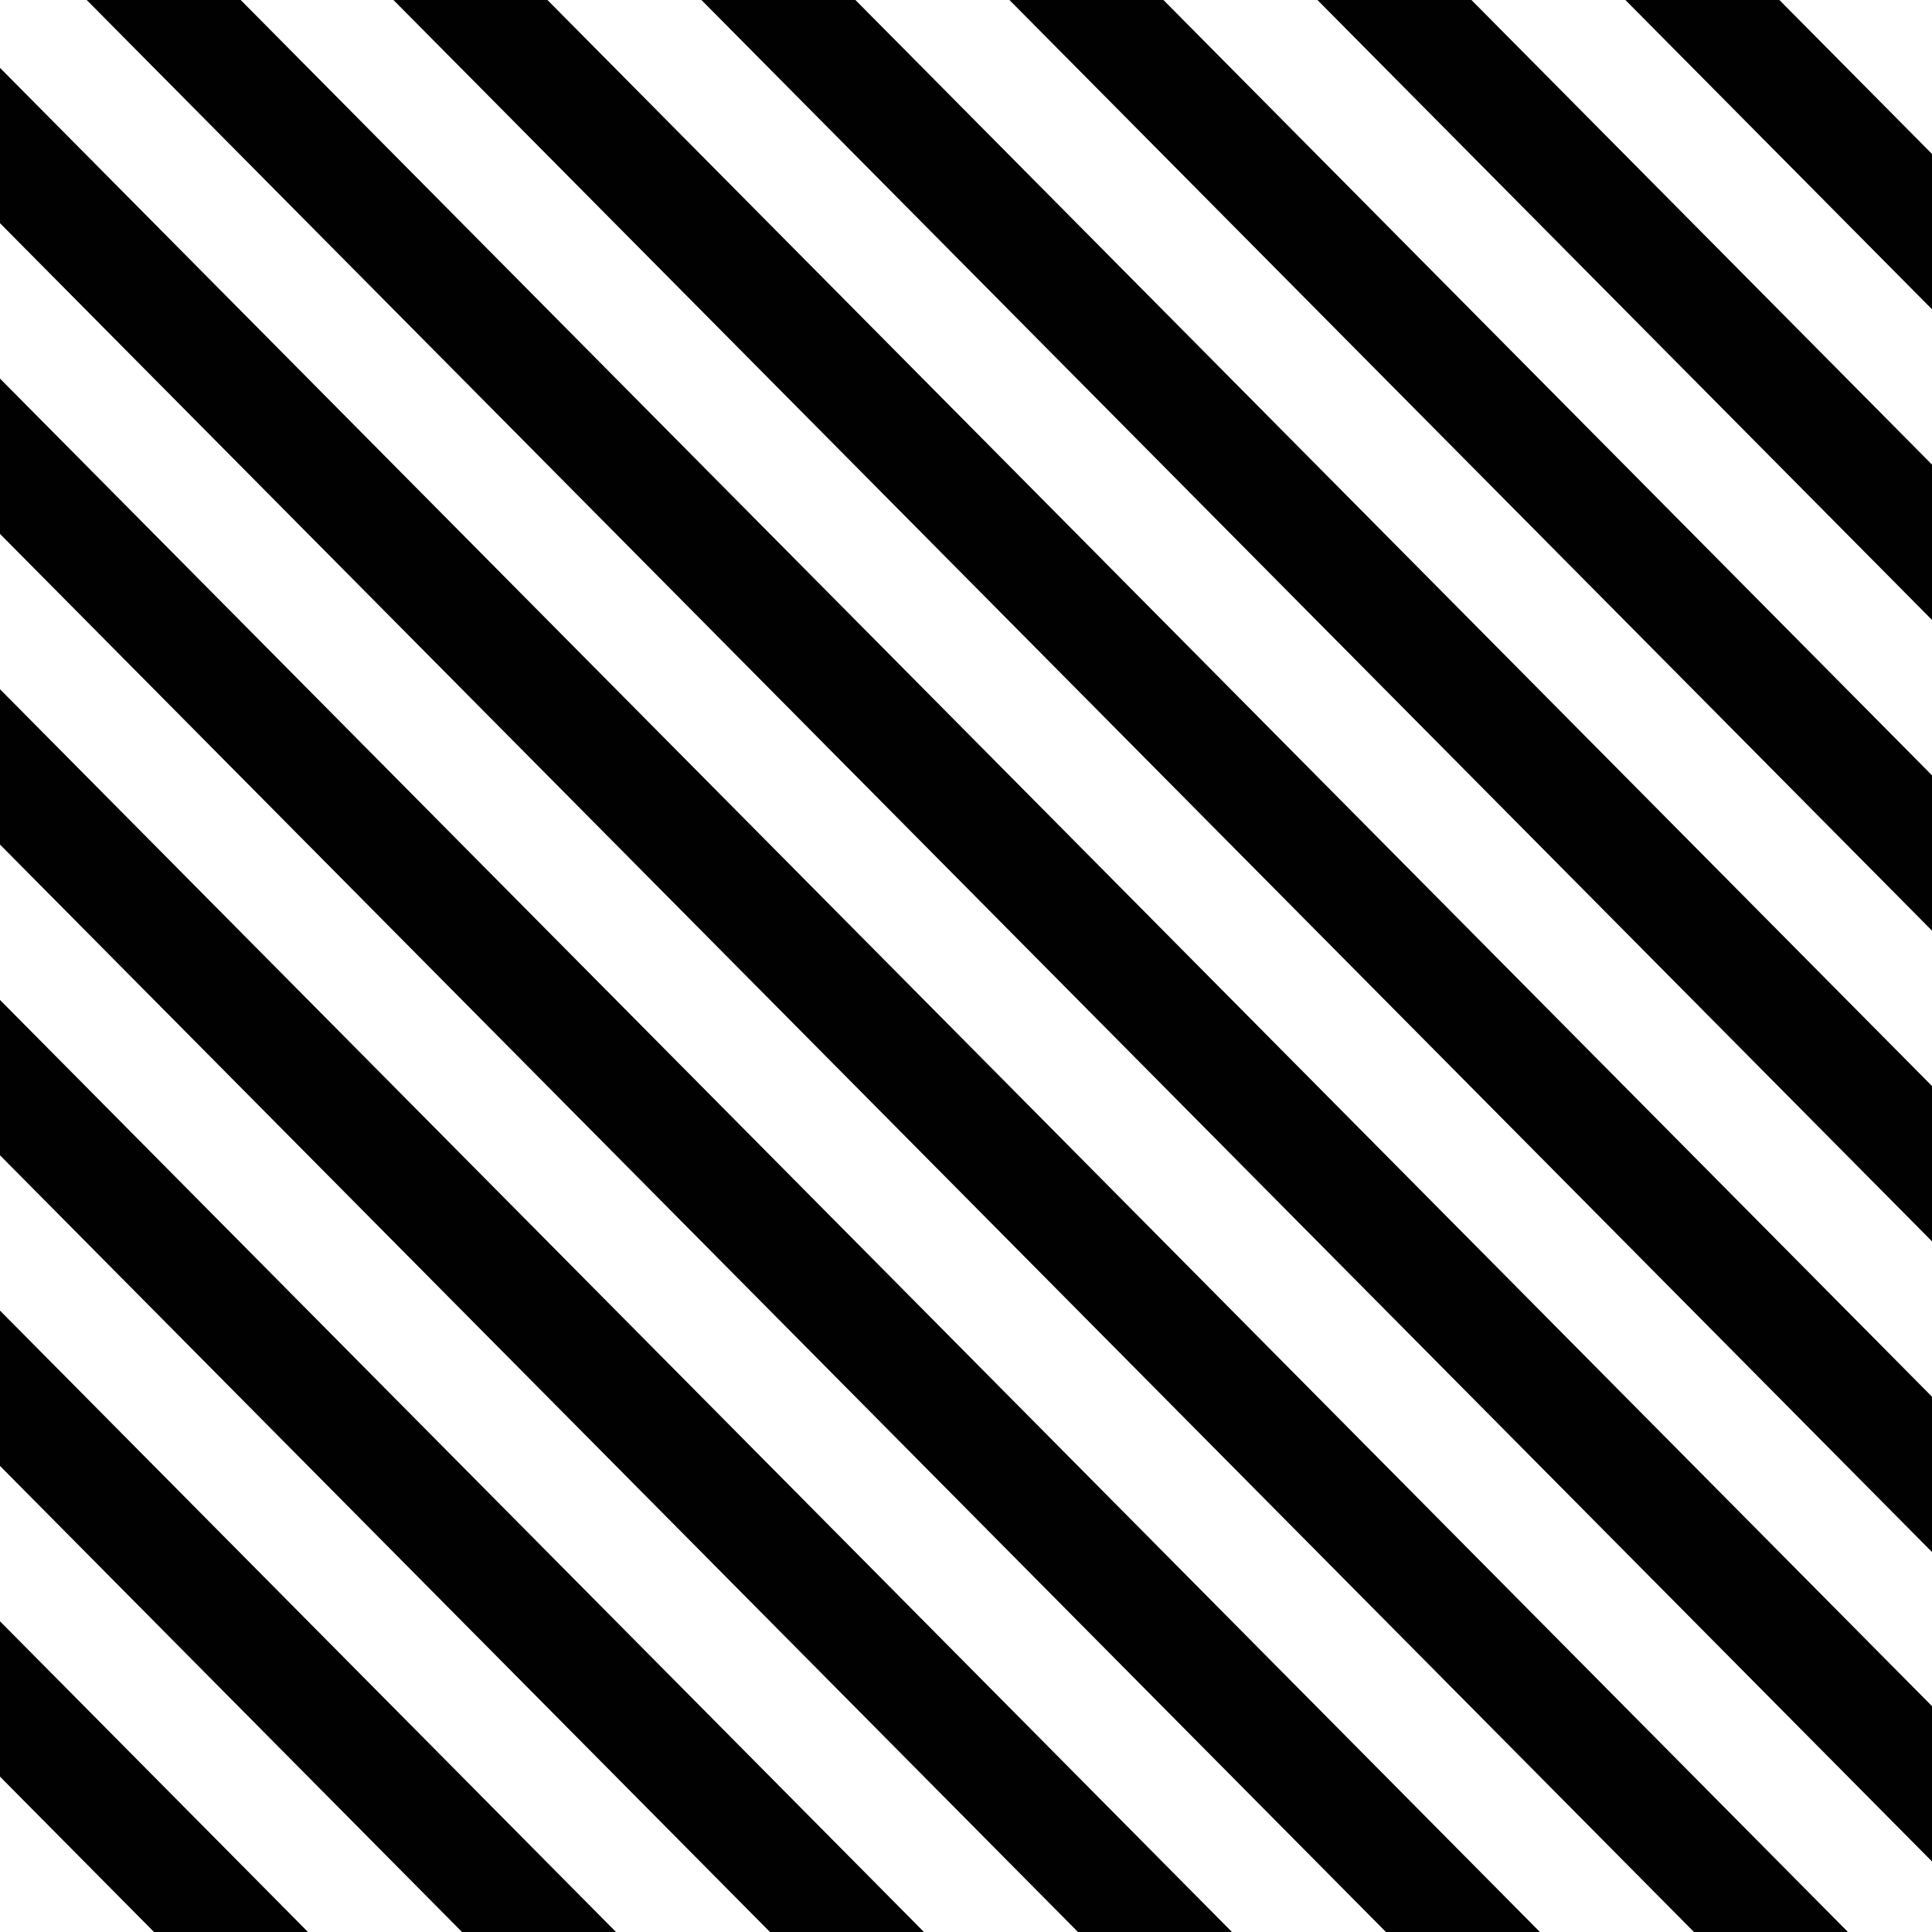
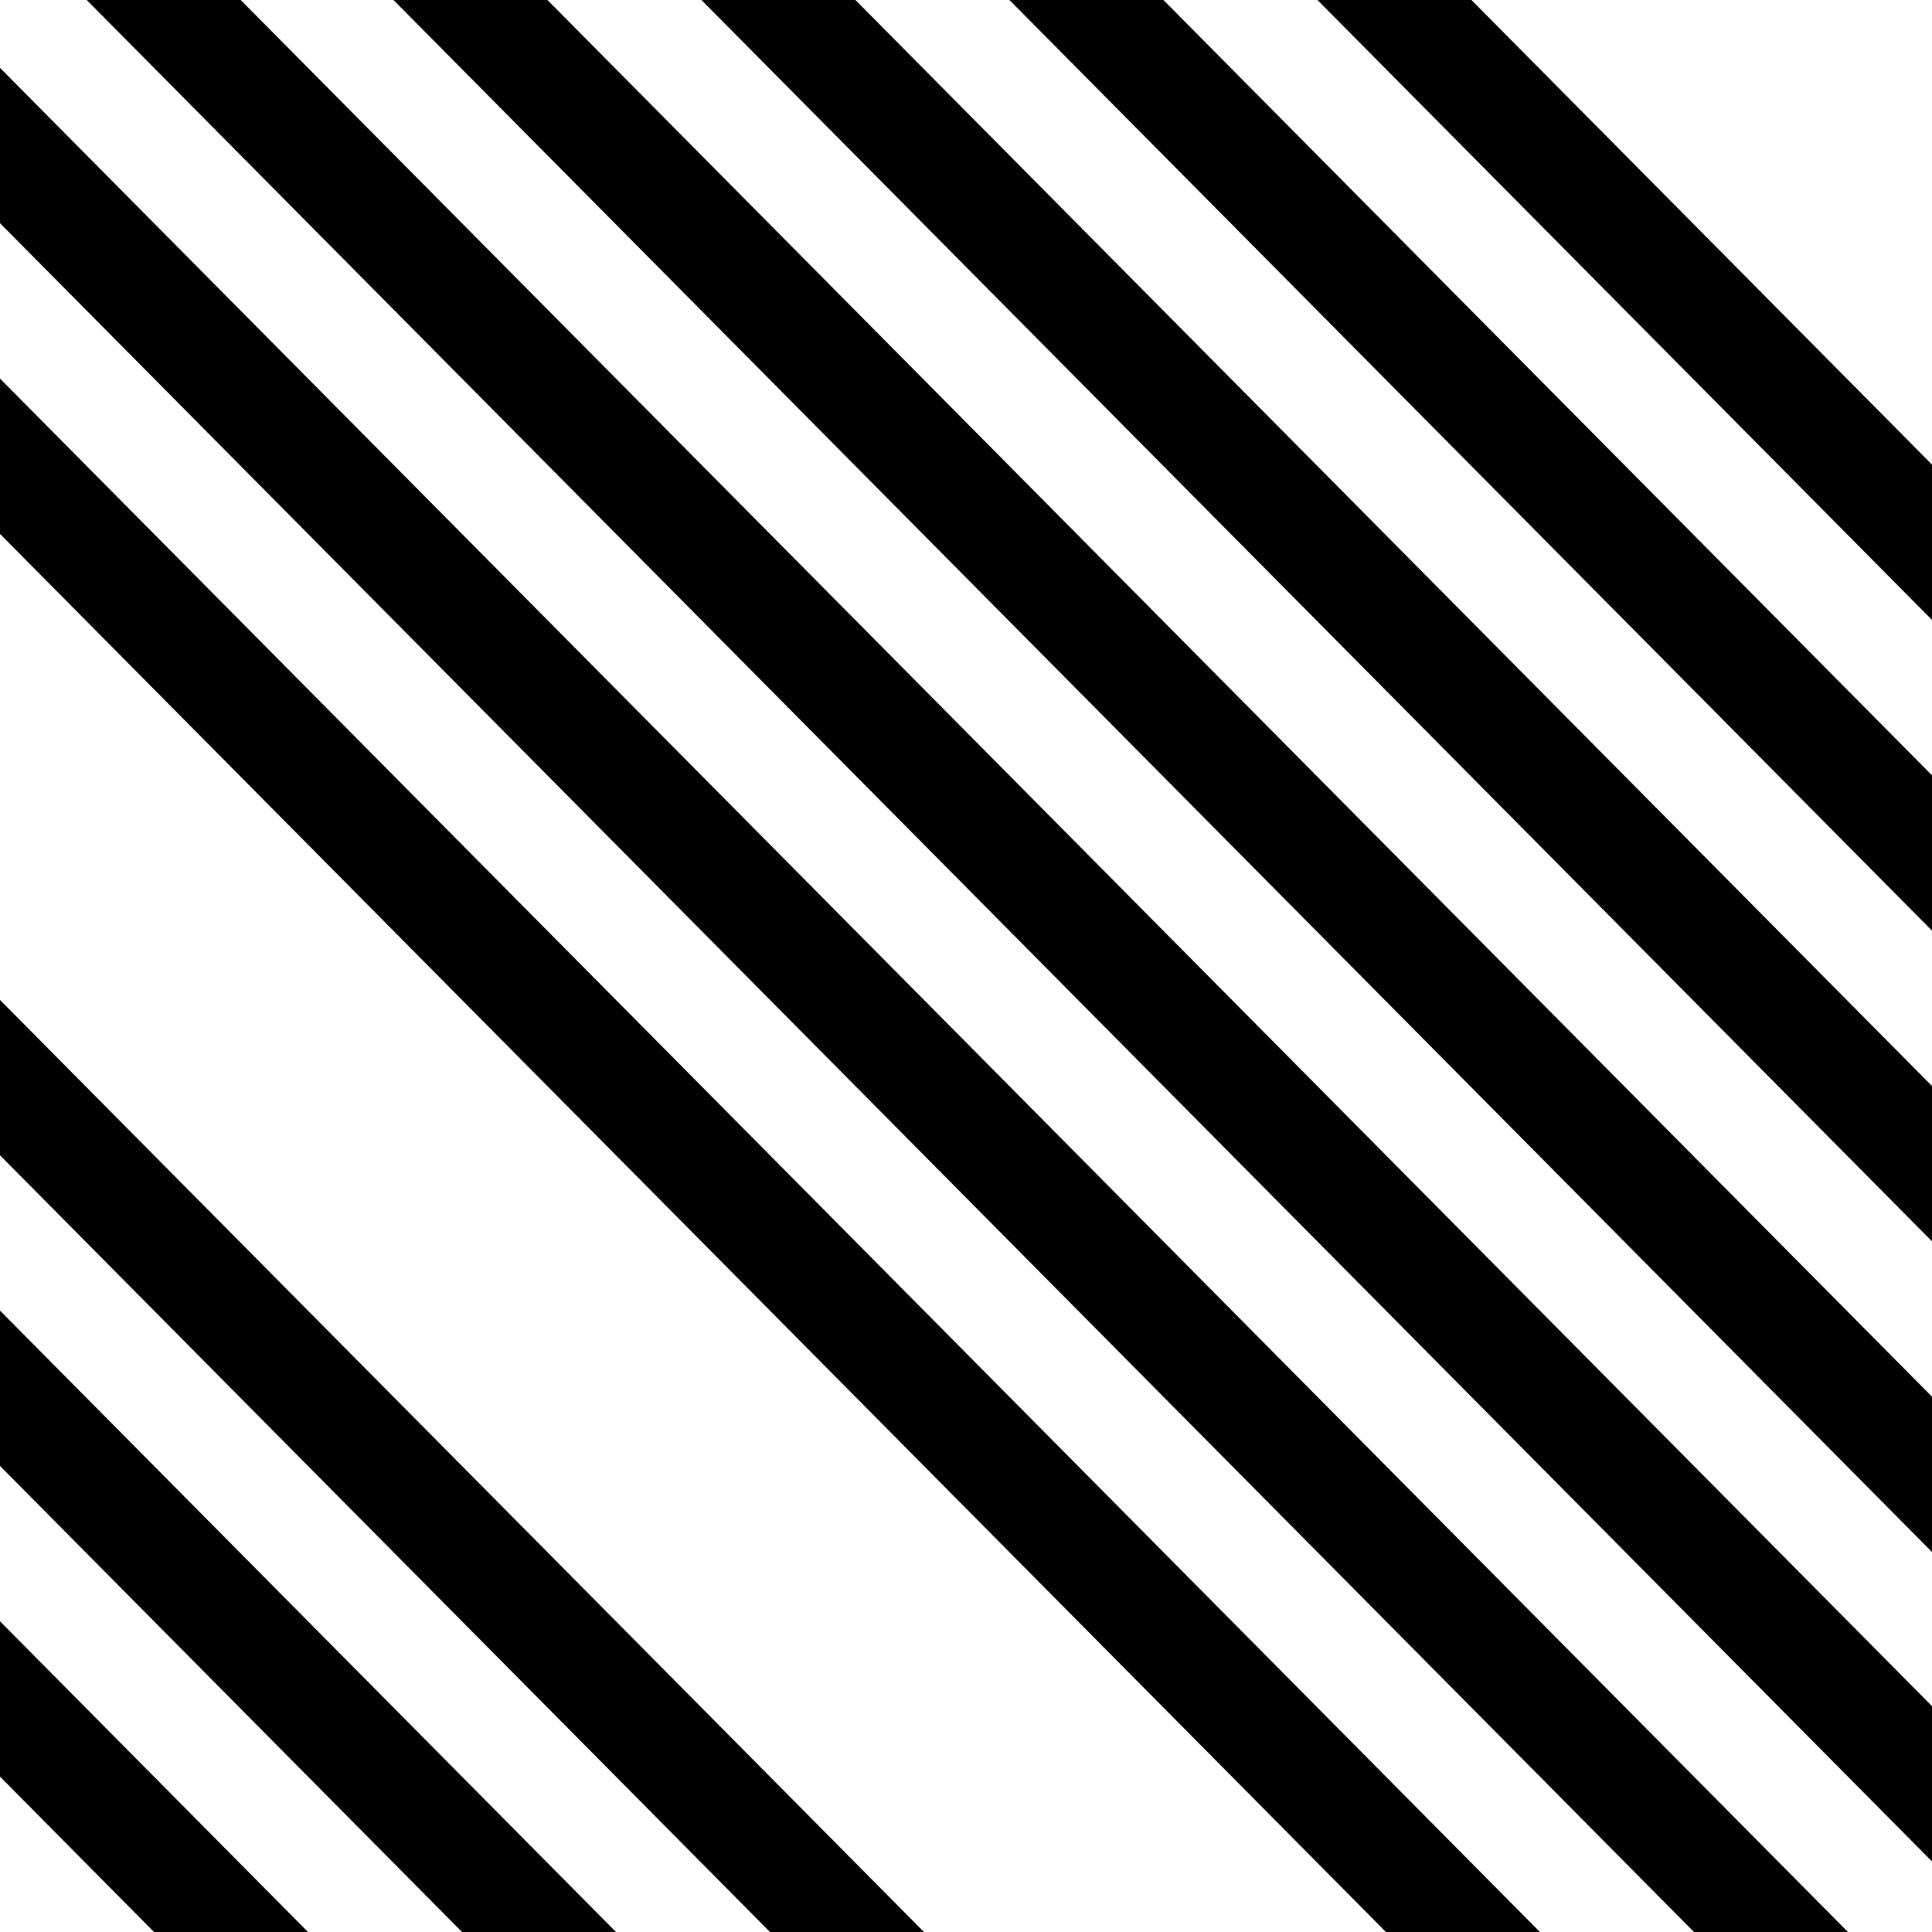
<svg xmlns="http://www.w3.org/2000/svg" id="Laag_1" data-name="Laag 1" viewBox="0 0 566.93 566.93">
  <rect x="-74.08" y="191.48" width="32.09" height="861.73" transform="translate(-454.96 139.5) rotate(-44.75)" fill="#010101" />
  <rect x="-28.5" y="146.29" width="32.09" height="861.73" transform="translate(-409.94 158.5) rotate(-44.75)" fill="#010101" />
  <rect x="17.08" y="101.1" width="32.09" height="861.73" transform="translate(-364.91 177.49) rotate(-44.75)" fill="#010101" />
  <rect x="62.67" y="55.92" width="32.09" height="861.73" transform="translate(-319.89 196.49) rotate(-44.75)" fill="#010101" />
  <rect x="108.25" y="10.73" width="32.09" height="861.73" transform="translate(-274.87 215.49) rotate(-44.75)" fill="#010101" />
-   <rect x="153.83" y="-34.46" width="32.09" height="861.73" transform="translate(-229.84 234.48) rotate(-44.75)" fill="#010101" />
  <rect x="199.41" y="-79.65" width="32.09" height="861.73" transform="translate(-184.82 253.48) rotate(-44.75)" fill="#010101" />
  <rect x="245" y="-124.83" width="32.09" height="861.73" transform="translate(-139.8 272.47) rotate(-44.75)" fill="#010101" />
  <rect x="290.58" y="-170.02" width="32.09" height="861.73" transform="translate(-94.78 291.47) rotate(-44.75)" fill="#010101" />
  <rect x="336.22" y="-214.77" width="32.09" height="861.73" transform="translate(-50.04 310.63) rotate(-44.75)" fill="#010101" />
  <rect x="381.8" y="-259.96" width="32.09" height="861.73" transform="translate(-5.02 329.62) rotate(-44.75)" fill="#010101" />
  <rect x="427.39" y="-305.15" width="32.09" height="861.73" transform="translate(40 348.62) rotate(-44.75)" fill="#010101" />
  <rect x="472.97" y="-350.33" width="32.09" height="861.73" transform="translate(85.03 367.61) rotate(-44.75)" fill="#010101" />
-   <rect x="518.55" y="-395.52" width="32.09" height="861.73" transform="translate(130.05 386.61) rotate(-44.75)" fill="#010101" />
  <rect x="564.13" y="-440.71" width="32.09" height="861.73" transform="translate(175.07 405.6) rotate(-44.75)" fill="#010101" />
  <rect x="609.72" y="-485.89" width="32.09" height="861.73" transform="translate(220.1 424.6) rotate(-44.75)" fill="#010101" />
</svg>